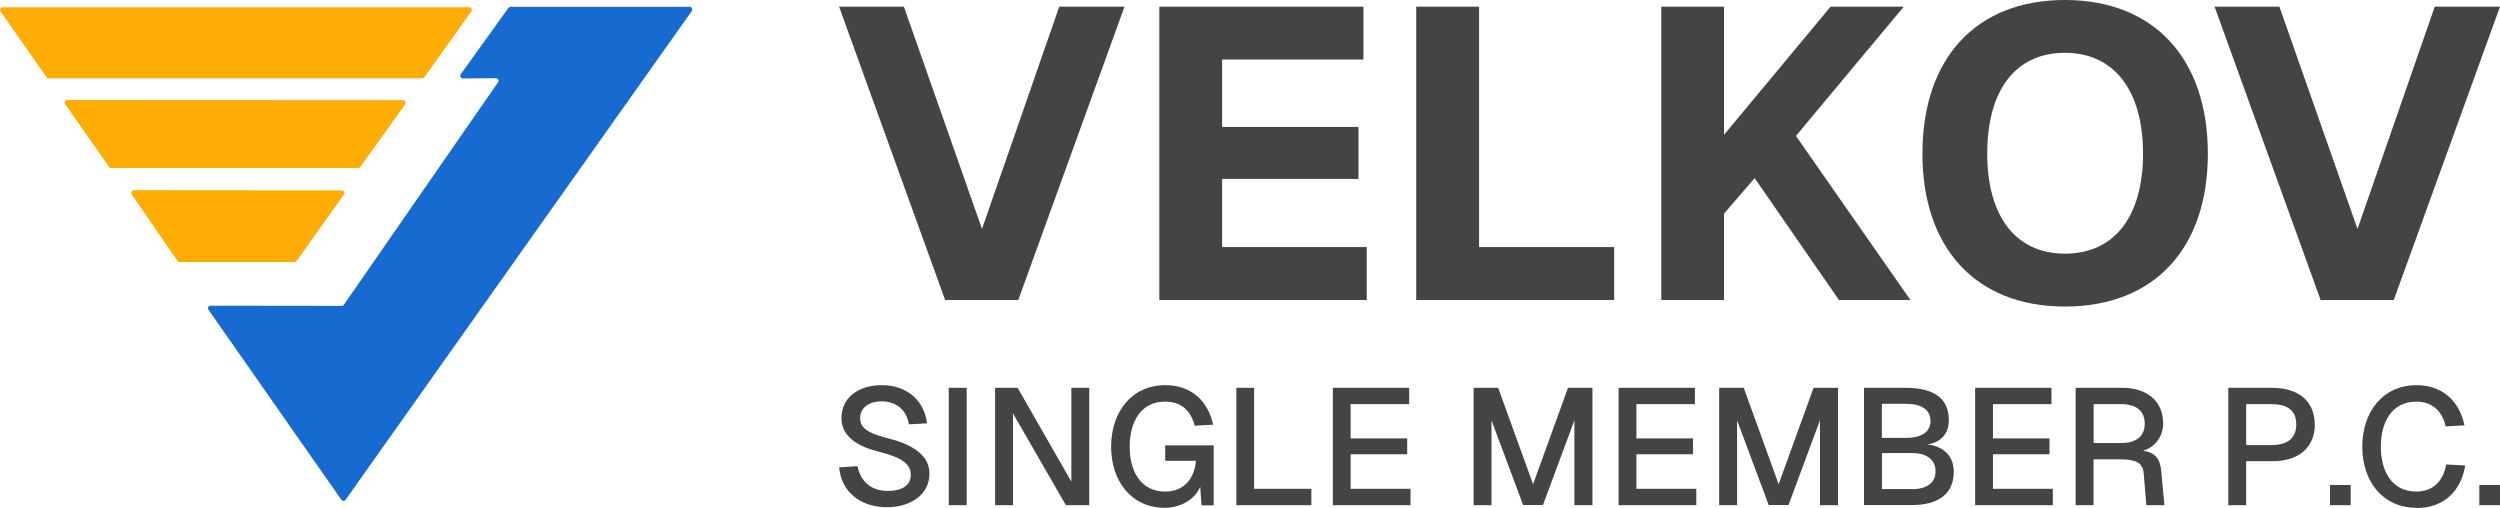
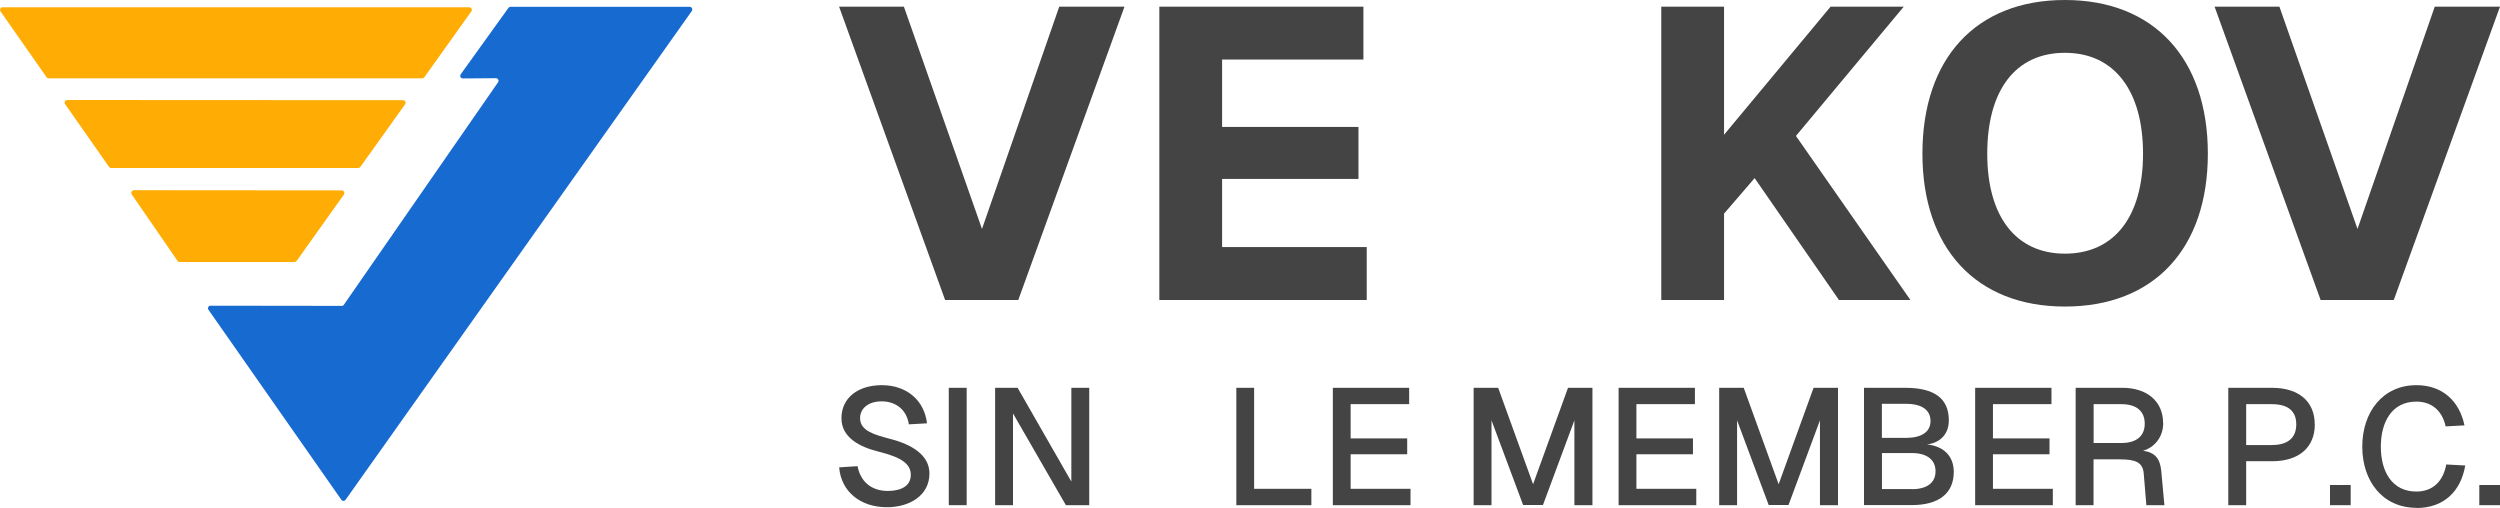
<svg xmlns="http://www.w3.org/2000/svg" id="Layer_2" data-name="Layer 2" viewBox="0 0 293.51 59.62">
  <defs>
    <style>
      .cls-1 {
        fill: #ffad05;
      }

      .cls-1, .cls-2, .cls-3 {
        stroke-width: 0px;
      }

      .cls-2 {
        fill: #176acf;
      }

      .cls-3 {
        fill: #444;
      }
    </style>
  </defs>
  <g id="Layer_1-2" data-name="Layer 1">
    <g>
      <g>
        <path class="cls-3" d="m106.12.78l9.17,26.1L124.36.78h7.66l-12.47,34.44h-8.59L98.51.78h7.62Z" />
        <path class="cls-3" d="m160.07.78v6.21h-16.59v7.91h16.01v6.11h-16.01v8h16.98v6.21h-24.35V.78h23.96Z" />
-         <path class="cls-3" d="m166.28.78h7.37v28.23h15.86v6.21h-23.24V.78Z" />
        <path class="cls-3" d="m202.41.78v15.04l12.51-15.04h8.59l-12.66,15.18,13.44,19.26h-8.39l-9.9-14.31-3.59,4.17v10.14h-7.37V.78h7.37Z" />
        <path class="cls-3" d="m225.7,18.04c0-11.16,6.26-18.04,16.73-18.04s16.78,6.89,16.78,18.04-6.31,17.95-16.78,17.95-16.73-6.89-16.73-17.95Zm16.73,11.74c5.82,0,9.17-4.37,9.17-11.74s-3.35-11.84-9.17-11.84-9.12,4.41-9.12,11.84,3.4,11.74,9.12,11.74Z" />
        <path class="cls-3" d="m267.61.78l9.17,26.1,9.07-26.1h7.66l-12.47,34.44h-8.59L260,.78h7.62Z" />
      </g>
      <g>
        <path class="cls-3" d="m104.23,57.64c1.63,0,2.72-.64,2.7-1.9,0-1.26-1.09-2.04-3.65-2.68-2.48-.6-4.49-1.75-4.49-3.96,0-2.39,1.94-3.88,4.74-3.88,2.99,0,5.01,1.86,5.3,4.48l-2.13.12c-.23-1.63-1.44-2.7-3.2-2.7-1.48,0-2.54.78-2.52,2,0,1.49,1.79,1.94,3.46,2.39,2.7.68,4.68,1.96,4.68,4.08,0,2.58-2.33,3.96-4.99,3.96-3.13,0-5.38-1.84-5.61-4.68l2.16-.14c.33,1.75,1.55,2.91,3.57,2.91Z" />
        <path class="cls-3" d="m113.49,45.53v13.78h-2.1v-13.78h2.1Z" />
        <path class="cls-3" d="m119.47,45.53l6.31,11.01v-11.01h2.1v13.78h-2.74l-6.21-10.77v10.77h-2.1v-13.78h2.64Z" />
-         <path class="cls-3" d="m141.06,59.31l-.15-2.17c-.6,1.48-2.29,2.48-4.15,2.48-3.94,0-6.31-3.15-6.31-7.18s2.37-7.22,6.37-7.22c3.01,0,4.99,1.82,5.61,4.64l-2.17.12c-.45-1.77-1.59-2.83-3.46-2.83-2.89,0-4.17,2.41-4.17,5.3s1.3,5.26,4.17,5.26c2.21,0,3.44-1.53,3.61-3.61h-3.61v-1.82h5.69v7.05h-1.42Z" />
        <path class="cls-3" d="m145.14,45.53h2.1v11.86h6.72v1.92h-8.81v-13.78Z" />
        <path class="cls-3" d="m165.44,45.53v1.92h-6.87v4.02h6.64v1.86h-6.64v4.06h7.03v1.92h-9.12v-13.78h8.97Z" />
        <path class="cls-3" d="m175.89,45.53l4.1,11.32,4.1-11.32h2.87v13.78h-2.12v-9.96l-3.69,9.94h-2.33l-3.71-9.94v9.96h-2.1v-13.78h2.87Z" />
        <path class="cls-3" d="m198.99,45.53v1.92h-6.87v4.02h6.64v1.86h-6.64v4.06h7.03v1.92h-9.12v-13.78h8.97Z" />
        <path class="cls-3" d="m204.72,45.53l4.1,11.32,4.1-11.32h2.87v13.78h-2.12v-9.96l-3.69,9.94h-2.33l-3.71-9.94v9.96h-2.1v-13.78h2.87Z" />
        <path class="cls-3" d="m218.85,45.53h4.83c3.42,0,5.12,1.24,5.12,3.82,0,1.57-.95,2.62-2.56,2.83,2,.21,3.14,1.4,3.14,3.22,0,2.52-1.75,3.9-4.93,3.9h-5.61v-13.78Zm4.91,5.88c1.84,0,2.89-.7,2.89-1.98s-.99-2.02-2.89-2.02h-2.82v4h2.82Zm.72,6.02c1.73,0,2.76-.74,2.76-2.1s-1.03-2.14-2.76-2.14h-3.53v4.23h3.53Z" />
        <path class="cls-3" d="m240.85,45.53v1.92h-6.87v4.02h6.64v1.86h-6.64v4.06h7.03v1.92h-9.12v-13.78h8.97Z" />
        <path class="cls-3" d="m253.97,49.68c0,1.67-1.07,2.87-2.37,3.24,1.4.19,2,.91,2.14,2.37l.37,4.02h-2.12l-.31-3.75c-.12-1.24-.89-1.63-2.78-1.63h-3.11v5.38h-2.1v-13.78h5.49c2.87,0,4.78,1.57,4.78,4.15Zm-4.91,2.33c1.75,0,2.74-.8,2.74-2.27s-.97-2.29-2.74-2.29h-3.26v4.56h3.26Z" />
        <path class="cls-3" d="m271.77,49.82c0,2.7-1.86,4.33-5.01,4.33h-3.05v5.16h-2.1v-13.78h5.14c3.14,0,5.01,1.61,5.01,4.29Zm-5.07,2.43c1.9,0,2.89-.84,2.89-2.43s-.99-2.37-2.89-2.37h-2.99v4.8h2.99Z" />
        <path class="cls-3" d="m275.98,56.94v2.37h-2.43v-2.37h2.43Z" />
        <path class="cls-3" d="m283.71,59.62c-4,0-6.37-3.15-6.37-7.18s2.37-7.22,6.37-7.22c3.01,0,5.03,1.84,5.63,4.72l-2.21.12c-.41-1.86-1.65-2.91-3.44-2.91-2.89,0-4.17,2.41-4.17,5.3s1.3,5.26,4.17,5.26c1.88,0,3.14-1.15,3.51-3.18l2.23.12c-.52,3.03-2.5,4.99-5.73,4.99Z" />
        <path class="cls-3" d="m293.51,56.94v2.37h-2.43v-2.37h2.43Z" />
      </g>
      <path class="cls-1" d="m49.56,9.2H5.73c-.1,0-.2-.05-.26-.13L.06,1.34c-.1-.14-.07-.33.07-.43.05-.04.11-.06.18-.06h54.78c.17,0,.31.13.31.3,0,.06-.02.13-.06.18l-5.52,7.74c-.06.08-.16.13-.26.13h0Z" />
      <path class="cls-2" d="m54.09,8.72l5.6-7.79c.06-.08.14-.13.24-.13h21.05c.17,0,.3.14.3.31,0,.06-.02.12-.05.17l-40.66,57.4c-.1.14-.29.17-.42.07-.03-.02-.05-.04-.07-.07l-15.61-22.32c-.1-.14-.06-.32.08-.42.05-.03.11-.05.17-.05l15.41.02c.1,0,.19-.05.24-.13l18.11-26.13c.1-.14.06-.32-.08-.42-.05-.04-.11-.05-.18-.05l-3.88.03c-.17,0-.31-.13-.31-.29,0-.07.02-.14.06-.19h0Z" />
      <path class="cls-1" d="m7.88,11.74l39.44.02c.17,0,.3.13.3.3,0,.06-.02.12-.05.17l-5.26,7.36c-.06.08-.15.13-.24.13H13.04c-.1,0-.19-.05-.24-.13l-5.16-7.37c-.1-.14-.06-.32.08-.42.05-.03.11-.05.17-.05h0Z" />
      <path class="cls-1" d="m34.56,30.76h-13.46c-.1,0-.2-.04-.26-.13l-5.37-7.8c-.1-.15-.06-.34.08-.44.05-.04.11-.06.18-.06l24.38.02c.18,0,.32.15.32.32,0,.06-.02.12-.06.18l-5.54,7.78c-.06.08-.16.13-.26.13h0Z" />
    </g>
  </g>
</svg>